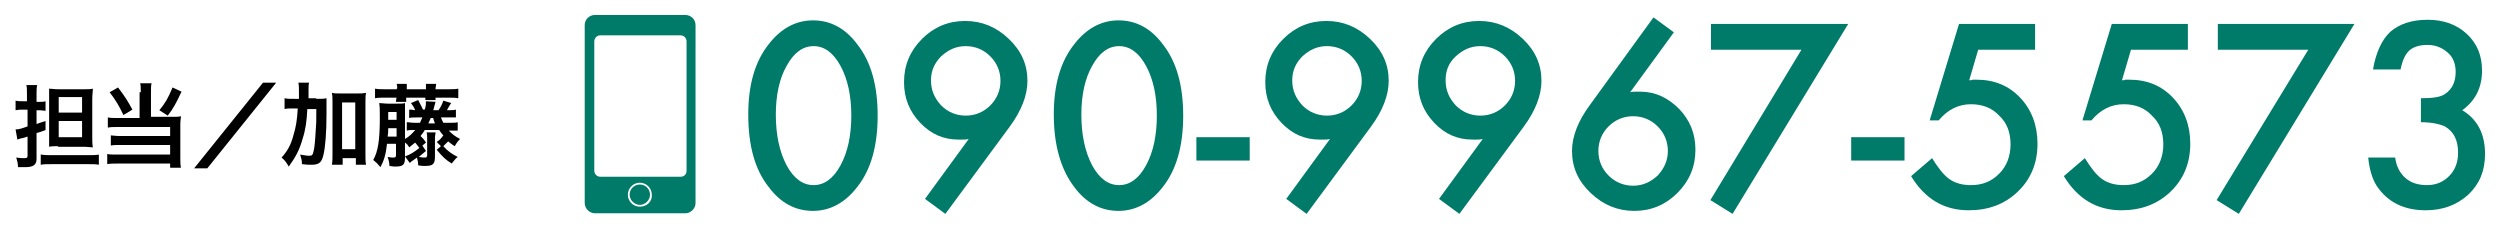
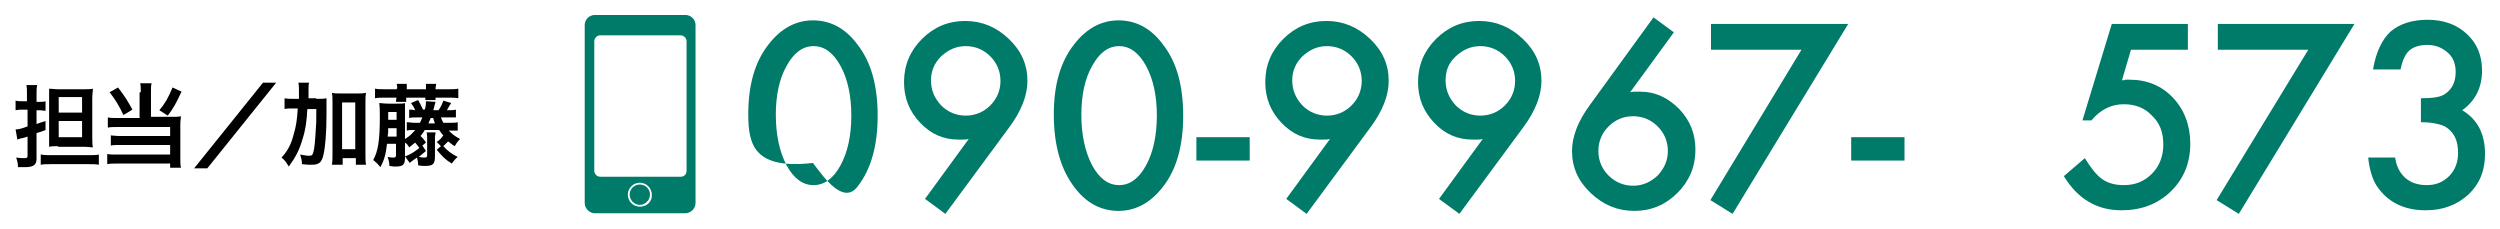
<svg xmlns="http://www.w3.org/2000/svg" version="1.1" x="0px" y="0px" viewBox="0 0 417.3 38.2" style="enable-background:new 0 0 417.3 38.2;" xml:space="preserve">
  <style type="text/css">
	.st0{fill:#007A69;}
</style>
  <g id="レイヤー_2">
</g>
  <g id="レイヤー_1">
    <g>
      <g>
        <path d="M3.8,18.3c-0.4,0-0.7,0-1.2,0.1v-1.6c0.4,0.1,0.7,0.1,1.2,0.1h0.7v-1.2c0-0.7,0-1.1-0.1-1.5h1.8     c-0.1,0.5-0.1,0.8-0.1,1.5v1.3h0.6c0.3,0,0.6,0,0.9-0.1v1.6c-0.3,0-0.6-0.1-0.9-0.1H6.1v2.3c0.6-0.2,0.8-0.3,1.5-0.5v1.5     c-0.7,0.3-0.8,0.3-1.5,0.5v4.3c0,1-0.5,1.4-1.9,1.4c-0.3,0-0.8,0-1.2,0c0-0.6-0.1-1-0.3-1.6c0.6,0.1,1,0.1,1.4,0.1     c0.4,0,0.5-0.1,0.5-0.4v-3.2c-0.6,0.2-0.6,0.2-1.1,0.3c-0.3,0.1-0.4,0.1-0.6,0.2l-0.3-1.7c0.5,0,0.9-0.1,2-0.5v-2.8H3.8z      M6.9,25.8c0.5,0.1,1.1,0.1,1.8,0.1h6.1c0.7,0,1.2,0,1.7-0.1v1.7c-0.5-0.1-1-0.1-1.8-0.1H8.6c-0.8,0-1.3,0-1.8,0.1V25.8z      M9.7,24.4c-0.6,0-1.1,0-1.5,0.1c0-0.3,0-0.8,0-1.4v-6.7c0-0.8,0-1.2,0-1.6c0.4,0,0.8,0.1,1.6,0.1h4.1c0.8,0,1.2,0,1.6-0.1     c0,0.5-0.1,0.9-0.1,1.8v6.2c0,0.8,0,1.2,0.1,1.8c-0.4,0-0.9-0.1-1.5-0.1H9.7z M9.8,18.8h3.9v-2.6H9.8V18.8z M9.8,22.9h3.9v-2.7     H9.8V22.9z" />
        <path d="M23.5,15.4c0-0.6,0-1.1-0.1-1.5h1.9c-0.1,0.4-0.1,0.8-0.1,1.5v4.1H29c0.5,0,0.8,0,1.2-0.1c0,0.4-0.1,0.7-0.1,1.3v5.6     c0,0.7,0,1.2,0.1,1.7h-1.8v-0.7h-8.8c-0.7,0-1.2,0-1.7,0.1v-1.7c0.4,0.1,0.8,0.1,1.6,0.1h8.9v-1.6h-8.4c-0.7,0-1.1,0-1.5,0.1     v-1.7c0.3,0,0.7,0.1,1.5,0.1h8.4v-1.5h-8.8c-0.7,0-1.1,0-1.6,0.1v-1.7c0.5,0.1,0.9,0.1,1.6,0.1h3.7V15.4z M19.7,14.6     c1.1,1.4,1.7,2.4,2.4,3.7l-1.5,0.9c-0.7-1.5-1.3-2.5-2.3-3.8L19.7,14.6z M30.3,15.3C29.4,17.2,29,18,28,19.3l-1.4-0.9     c1-1.2,1.5-2.1,2.2-3.8L30.3,15.3z" />
        <path d="M46.1,13.8L34.6,28.1h-2.2l11.5-14.3H46.1z" />
        <path d="M52.8,16.5c0.8,0,1.2,0,1.7-0.1C54.5,17,54.5,17,54.5,19c0,3.2-0.2,5.5-0.5,6.8c-0.3,1.3-0.7,1.7-2,1.7     c-0.4,0-0.9,0-1.6-0.1c0-0.7-0.1-0.9-0.3-1.6c0.6,0.1,1.1,0.2,1.5,0.2c0.4,0,0.6-0.1,0.7-0.6c0.2-0.6,0.3-1.9,0.4-3.6     c0.1-1.3,0.1-1.3,0.1-3.6h-1.5c-0.1,2-0.3,3.5-0.8,5c-0.5,1.8-1.2,3.1-2.3,4.6c-0.4-0.7-0.7-1.1-1.2-1.5c1-1.1,1.6-2.2,2-3.8     c0.4-1.3,0.6-2.5,0.7-4.4H49c-0.7,0-1.1,0-1.5,0.1v-1.8c0.4,0.1,0.9,0.1,1.7,0.1h0.7c0-0.4,0-0.5,0-1.3c0-0.6,0-1-0.1-1.4h1.8     c-0.1,0.3-0.1,0.5-0.1,1c0,0.3,0,0.3,0,1.6H52.8z M57.1,27.5h-1.7c0.1-0.5,0.1-1.1,0.1-1.7v-8.7c0-0.7,0-1.1-0.1-1.6     c0.4,0.1,0.8,0.1,1.4,0.1h2.9c0.6,0,0.9,0,1.4-0.1c-0.1,0.5-0.1,0.9-0.1,1.6v8.7c0,0.7,0,1.2,0.1,1.7h-1.7v-1.1h-2.2V27.5z      M57.1,24.9h2.2v-7.8h-2.2V24.9z" />
        <path d="M67.6,26.1c0.9-0.3,1.5-0.7,2.4-1.4c-0.2-0.3-0.3-0.4-0.7-0.9c-0.5,0.4-0.6,0.5-1,0.8c-0.2-0.4-0.4-0.6-0.7-0.8v2.5     c0,1.2-0.3,1.5-1.6,1.5c-0.2,0-0.4,0-1-0.1c0-0.6-0.1-0.9-0.3-1.5c0.5,0.1,0.8,0.1,1,0.1c0.3,0,0.4-0.1,0.4-0.4V24h-1.5     c-0.2,1.8-0.5,2.8-1.1,3.9c-0.4-0.5-0.7-0.8-1.2-1.2c0.8-1.4,1.1-3.3,1.1-7.1c0-1.2,0-1.7-0.1-2.4c0.4,0,0.8,0.1,1.5,0.1h1.5     c0.7,0,1,0,1.3-0.1c0,0.4,0,0.7,0,1.4v4.6c0.7-0.4,1.2-0.9,1.7-1.5c-0.8,0-1,0-1.4,0.1v-1.4c0.4,0,0.7,0.1,1.4,0.1h0.8     c0.2-0.4,0.2-0.5,0.4-0.9h-0.8c-0.7,0-1,0-1.4,0.1v-1.4c0.3,0,0.5,0,1,0.1c-0.2-0.5-0.4-0.8-0.7-1.2l1.2-0.5     c0.3,0.6,0.6,1.1,0.8,1.6h0.3c0.2-0.6,0.2-1,0.2-1.4l1.6,0.1c-0.1,0.4-0.1,0.4-0.3,1.1c0,0.1,0,0.1-0.1,0.3h0.9     c0.4-0.6,0.6-1,0.8-1.6l1.3,0.4c-0.3,0.5-0.5,0.8-0.7,1.2c0.8,0,1.1,0,1.5-0.1v1.3c-0.4,0-0.7,0-1.4,0h-1.1     c0.1,0.3,0.2,0.5,0.4,0.9h1c0.7,0,1.1,0,1.4-0.1v1.4c-0.4,0-0.8,0-1.4,0h-0.1c0.6,0.6,1.1,1,1.9,1.4c-0.5,0.5-0.6,0.7-0.9,1.2     c-0.5-0.3-0.7-0.5-1.1-0.8c-0.3,0.3-0.5,0.5-0.8,0.8c0.7,0.8,1.4,1.3,2.4,1.8c-0.4,0.3-0.6,0.6-1,1.1c-1.1-0.7-1.5-1.1-2.5-2.3     l0.7-0.6l-0.7-0.7c0.5-0.3,0.8-0.7,1.1-1.1c-0.3-0.3-0.4-0.5-0.7-0.9h-2.4c-0.2,0.4-0.5,0.7-0.7,1c0.4,0.4,0.6,0.6,0.9,1.1     l-0.6,0.5l0.6,0.9c-0.5,0.4-0.6,0.5-1.2,1c0.5,0.1,0.8,0.1,1,0.1c0.3,0,0.4-0.1,0.4-0.4v-2.9c0-0.3,0-0.6-0.1-0.9h1.5     c0,0.3-0.1,0.5-0.1,0.9v3.1c0,1.3-0.3,1.6-1.7,1.6c-0.3,0-0.6,0-1.1-0.1c0-0.6-0.1-0.8-0.2-1.3c-1,0.7-1,0.7-1.2,0.9L67.6,26.1z      M66.3,14.8c0-0.3,0-0.6-0.1-0.8h1.7c0,0.3,0,0.5,0,0.8v0.1h3.2v-0.1c0-0.3,0-0.5,0-0.8h1.7c0,0.3-0.1,0.5-0.1,0.8v0.1h2.1     c0.7,0,1.2,0,1.7-0.1v1.6c-0.5-0.1-1-0.1-1.7-0.1h-2.1c0,0.2,0,0.2,0,0.4h-1.7c0-0.2,0-0.2,0-0.4h-3.2c0,0.3,0,0.4,0,0.7h-1.7     c0-0.2,0-0.4,0.1-0.7h-1.9c-0.7,0-1.2,0-1.7,0.1v-1.6c0.5,0.1,1,0.1,1.7,0.1h1.9V14.8z M66.2,22.8v-1.4h-1.4c0,0.7,0,0.9-0.1,1.4     H66.2z M66.2,20.1v-1.4h-1.4v1c0,0.2,0,0.2,0,0.3H66.2z M72.6,20.6c-0.1-0.3-0.2-0.5-0.3-0.9h-0.4l-0.4,0.9H72.6z" />
      </g>
      <g>
        <g>
          <g>
            <path class="st0" d="M114.4,2.5H99.3c-0.9,0-1.7,0.7-1.7,1.7v29.7c0,0.9,0.8,1.7,1.7,1.7h15.1c0.9,0,1.7-0.8,1.7-1.7V4.2       C116.1,3.2,115.3,2.5,114.4,2.5z M106.8,34.5c-1.1,0-2-0.9-2-2c0-1.1,0.9-2,2-2c1.1,0,2,0.9,2,2       C108.9,33.6,108,34.5,106.8,34.5z M114.6,28.5c0,0.6-0.4,1-1,1h-13.4c-0.6,0-1-0.5-1-1V6.9c0-0.5,0.4-1,1-1h13.4       c0.6,0,1,0.5,1,1V28.5z" />
            <path class="st0" d="M106.8,30.8c-0.9,0-1.7,0.7-1.7,1.7c0,0.9,0.8,1.7,1.7,1.7s1.7-0.8,1.7-1.7       C108.5,31.6,107.8,30.8,106.8,30.8z" />
          </g>
        </g>
        <g>
-           <path class="st0" d="M124.9,19.1c0-4.9,1.1-8.8,3.4-11.7c2-2.6,4.5-4,7.4-4c2.9,0,5.4,1.3,7.4,4c2.3,2.9,3.4,6.9,3.4,11.9      c0,5-1.1,9-3.4,11.9c-2,2.6-4.5,4-7.4,4s-5.4-1.3-7.4-4C126,28.3,124.9,24.3,124.9,19.1z M129.5,19.1c0,3.4,0.6,6.2,1.8,8.5      c1.2,2.2,2.7,3.3,4.5,3.3c1.8,0,3.3-1.1,4.5-3.3c1.2-2.2,1.8-5,1.8-8.3c0-3.3-0.6-6.1-1.8-8.3c-1.2-2.2-2.7-3.3-4.5-3.3      c-1.8,0-3.3,1.1-4.5,3.3C130.1,13.1,129.5,15.9,129.5,19.1z" />
+           <path class="st0" d="M124.9,19.1c0-4.9,1.1-8.8,3.4-11.7c2-2.6,4.5-4,7.4-4c2.9,0,5.4,1.3,7.4,4c2.3,2.9,3.4,6.9,3.4,11.9      c0,5-1.1,9-3.4,11.9s-5.4-1.3-7.4-4C126,28.3,124.9,24.3,124.9,19.1z M129.5,19.1c0,3.4,0.6,6.2,1.8,8.5      c1.2,2.2,2.7,3.3,4.5,3.3c1.8,0,3.3-1.1,4.5-3.3c1.2-2.2,1.8-5,1.8-8.3c0-3.3-0.6-6.1-1.8-8.3c-1.2-2.2-2.7-3.3-4.5-3.3      c-1.8,0-3.3,1.1-4.5,3.3C130.1,13.1,129.5,15.9,129.5,19.1z" />
          <path class="st0" d="M157.8,35.7l-3.4-2.5l7.3-10c-0.4,0.1-0.7,0.1-1,0.1c-0.3,0-0.5,0-0.7,0c-2.5,0-4.6-0.9-6.4-2.8      c-1.8-1.9-2.7-4.1-2.7-6.8c0-2.8,1-5.2,3-7.2c2-2,4.4-3,7.2-3c2.8,0,5.2,1,7.3,3c2.1,2,3.1,4.3,3.1,7c0,2.4-1,5-3,7.7      L157.8,35.7z M155.4,13.4c0,1.7,0.6,3,1.7,4.2c1.1,1.1,2.5,1.7,4.1,1.7c1.6,0,3-0.6,4.1-1.7c1.1-1.1,1.7-2.5,1.7-4.1      c0-1.6-0.6-3-1.7-4.1c-1.1-1.1-2.5-1.7-4.1-1.7c-1.6,0-2.9,0.6-4.1,1.7C156,10.5,155.4,11.8,155.4,13.4z" />
          <path class="st0" d="M175.9,19.1c0-4.9,1.1-8.8,3.4-11.7c2-2.6,4.5-4,7.4-4c2.9,0,5.4,1.3,7.4,4c2.3,2.9,3.4,6.9,3.4,11.9      c0,5-1.1,9-3.4,11.9c-2,2.6-4.5,4-7.4,4s-5.4-1.3-7.4-4C177.1,28.3,175.9,24.3,175.9,19.1z M180.5,19.1c0,3.4,0.6,6.2,1.8,8.5      c1.2,2.2,2.7,3.3,4.5,3.3c1.8,0,3.3-1.1,4.5-3.3c1.2-2.2,1.8-5,1.8-8.3c0-3.3-0.6-6.1-1.8-8.3c-1.2-2.2-2.7-3.3-4.5-3.3      c-1.8,0-3.3,1.1-4.5,3.3C181.1,13.1,180.5,15.9,180.5,19.1z" />
          <path class="st0" d="M199.7,22.9h8.9v3.9h-8.9V22.9z" />
          <path class="st0" d="M218.1,35.7l-3.4-2.5l7.3-10c-0.4,0.1-0.7,0.1-1,0.1c-0.3,0-0.5,0-0.7,0c-2.5,0-4.6-0.9-6.4-2.8      c-1.8-1.9-2.7-4.1-2.7-6.8c0-2.8,1-5.2,3-7.2c2-2,4.4-3,7.2-3c2.8,0,5.2,1,7.3,3c2.1,2,3.1,4.3,3.1,7c0,2.4-1,5-3,7.7      L218.1,35.7z M215.7,13.4c0,1.7,0.6,3,1.7,4.2c1.1,1.1,2.5,1.7,4.1,1.7c1.6,0,3-0.6,4.1-1.7c1.1-1.1,1.7-2.5,1.7-4.1      c0-1.6-0.6-3-1.7-4.1c-1.1-1.1-2.5-1.7-4.1-1.7c-1.6,0-2.9,0.6-4.1,1.7C216.3,10.5,215.7,11.8,215.7,13.4z" />
          <path class="st0" d="M243.6,35.7l-3.4-2.5l7.3-10c-0.4,0.1-0.7,0.1-1,0.1c-0.3,0-0.5,0-0.7,0c-2.5,0-4.6-0.9-6.4-2.8      c-1.8-1.9-2.7-4.1-2.7-6.8c0-2.8,1-5.2,3-7.2c2-2,4.4-3,7.2-3c2.8,0,5.2,1,7.3,3c2.1,2,3.1,4.3,3.1,7c0,2.4-1,5-3,7.7      L243.6,35.7z M241.3,13.4c0,1.7,0.6,3,1.7,4.2c1.1,1.1,2.5,1.7,4.1,1.7c1.6,0,3-0.6,4.1-1.7c1.1-1.1,1.7-2.5,1.7-4.1      c0-1.6-0.6-3-1.7-4.1c-1.1-1.1-2.5-1.7-4.1-1.7c-1.6,0-2.9,0.6-4.1,1.7C241.8,10.5,241.3,11.8,241.3,13.4z" />
          <path class="st0" d="M276,2.9l3.4,2.5l-7.3,10c0.4-0.1,0.7-0.1,1-0.1c0.3,0,0.5,0,0.7,0c2.5,0,4.6,1,6.5,2.9      c1.8,1.9,2.7,4.1,2.7,6.8c0,2.8-1,5.2-3,7.2c-2,2-4.4,3-7.2,3c-2.8,0-5.2-1-7.3-3c-2.1-2-3.1-4.3-3.1-7c0-2.4,1-5,3-7.7L276,2.9      z M278.4,25.2c0-1.6-0.6-3-1.7-4.1c-1.1-1.1-2.5-1.7-4.1-1.7c-1.6,0-3,0.6-4.1,1.7c-1.1,1.1-1.7,2.5-1.7,4.1      c0,1.6,0.6,3,1.7,4.1c1.1,1.1,2.5,1.7,4.1,1.7c1.6,0,2.9-0.6,4.1-1.7C277.8,28.1,278.4,26.8,278.4,25.2z" />
          <path class="st0" d="M300.7,8.3h-15.1V4h22.9l-19.3,31.7l-3.7-2.3L300.7,8.3z" />
          <path class="st0" d="M309,22.9h8.9v3.9H309V22.9z" />
-           <path class="st0" d="M339.7,8.3h-9.5l-1.5,5.1c0.2,0,0.4,0,0.6-0.1c0.2,0,0.4,0,0.6,0c3,0,5.4,1,7.3,3c1.9,2,2.9,4.6,2.9,7.7      c0,3.2-1.1,5.9-3.3,8c-2.2,2.1-4.9,3.1-8.2,3.1c-4.1,0-7.3-1.9-9.6-5.7l3.5-3c1,1.6,1.9,2.8,2.9,3.5c1,0.7,2.2,1,3.6,1      c1.9,0,3.4-0.6,4.7-1.9c1.3-1.3,1.9-3,1.9-4.9c0-2-0.6-3.6-1.9-4.8c-1.2-1.3-2.8-1.9-4.7-1.9c-2.1,0-3.9,0.9-5.4,2.7h-1.5L327,4      h12.7V8.3z" />
          <path class="st0" d="M365.2,8.3h-9.5l-1.5,5.1c0.2,0,0.4,0,0.6-0.1c0.2,0,0.4,0,0.6,0c3,0,5.4,1,7.3,3c1.9,2,2.9,4.6,2.9,7.7      c0,3.2-1.1,5.9-3.3,8c-2.2,2.1-4.9,3.1-8.2,3.1c-4.1,0-7.3-1.9-9.6-5.7l3.5-3c1,1.6,1.9,2.8,2.9,3.5c1,0.7,2.2,1,3.6,1      c1.9,0,3.4-0.6,4.7-1.9c1.3-1.3,1.9-3,1.9-4.9c0-2-0.6-3.6-1.9-4.8c-1.2-1.3-2.8-1.9-4.7-1.9c-2.1,0-3.9,0.9-5.4,2.7h-1.5      L352.5,4h12.7V8.3z" />
          <path class="st0" d="M385.3,8.3h-15.1V4H393l-19.3,31.7l-3.7-2.3L385.3,8.3z" />
          <path class="st0" d="M404.1,20.4v-4c2,0,3.3-0.2,4-0.7c1.2-0.8,1.8-2,1.8-3.7c0-1.3-0.4-2.4-1.3-3.2c-0.9-0.8-2-1.3-3.4-1.3      c-1.3,0-2.3,0.3-3,0.9c-0.7,0.6-1.2,1.7-1.5,3.2h-4.6c0.5-2.9,1.5-5,2.9-6.3c1.5-1.3,3.6-2,6.2-2c2.7,0,4.9,0.8,6.6,2.4      c1.7,1.6,2.5,3.6,2.5,6.1c0,2.8-1.1,5-3.3,6.6c2.5,1.5,3.8,3.9,3.8,7.3c0,2.8-0.9,5-2.8,6.8c-1.9,1.7-4.2,2.6-7.1,2.6      c-3.7,0-6.4-1.4-8.2-4.1c-0.7-1.1-1.2-2.7-1.4-4.7h4.5c0.2,1.5,0.8,2.6,1.7,3.4c0.9,0.8,2.1,1.2,3.6,1.2c1.5,0,2.7-0.5,3.7-1.5      c1-1,1.5-2.3,1.5-3.9c0-2.1-0.7-3.5-2.2-4.4C407.2,20.7,405.9,20.4,404.1,20.4z" />
        </g>
      </g>
    </g>
  </g>
</svg>